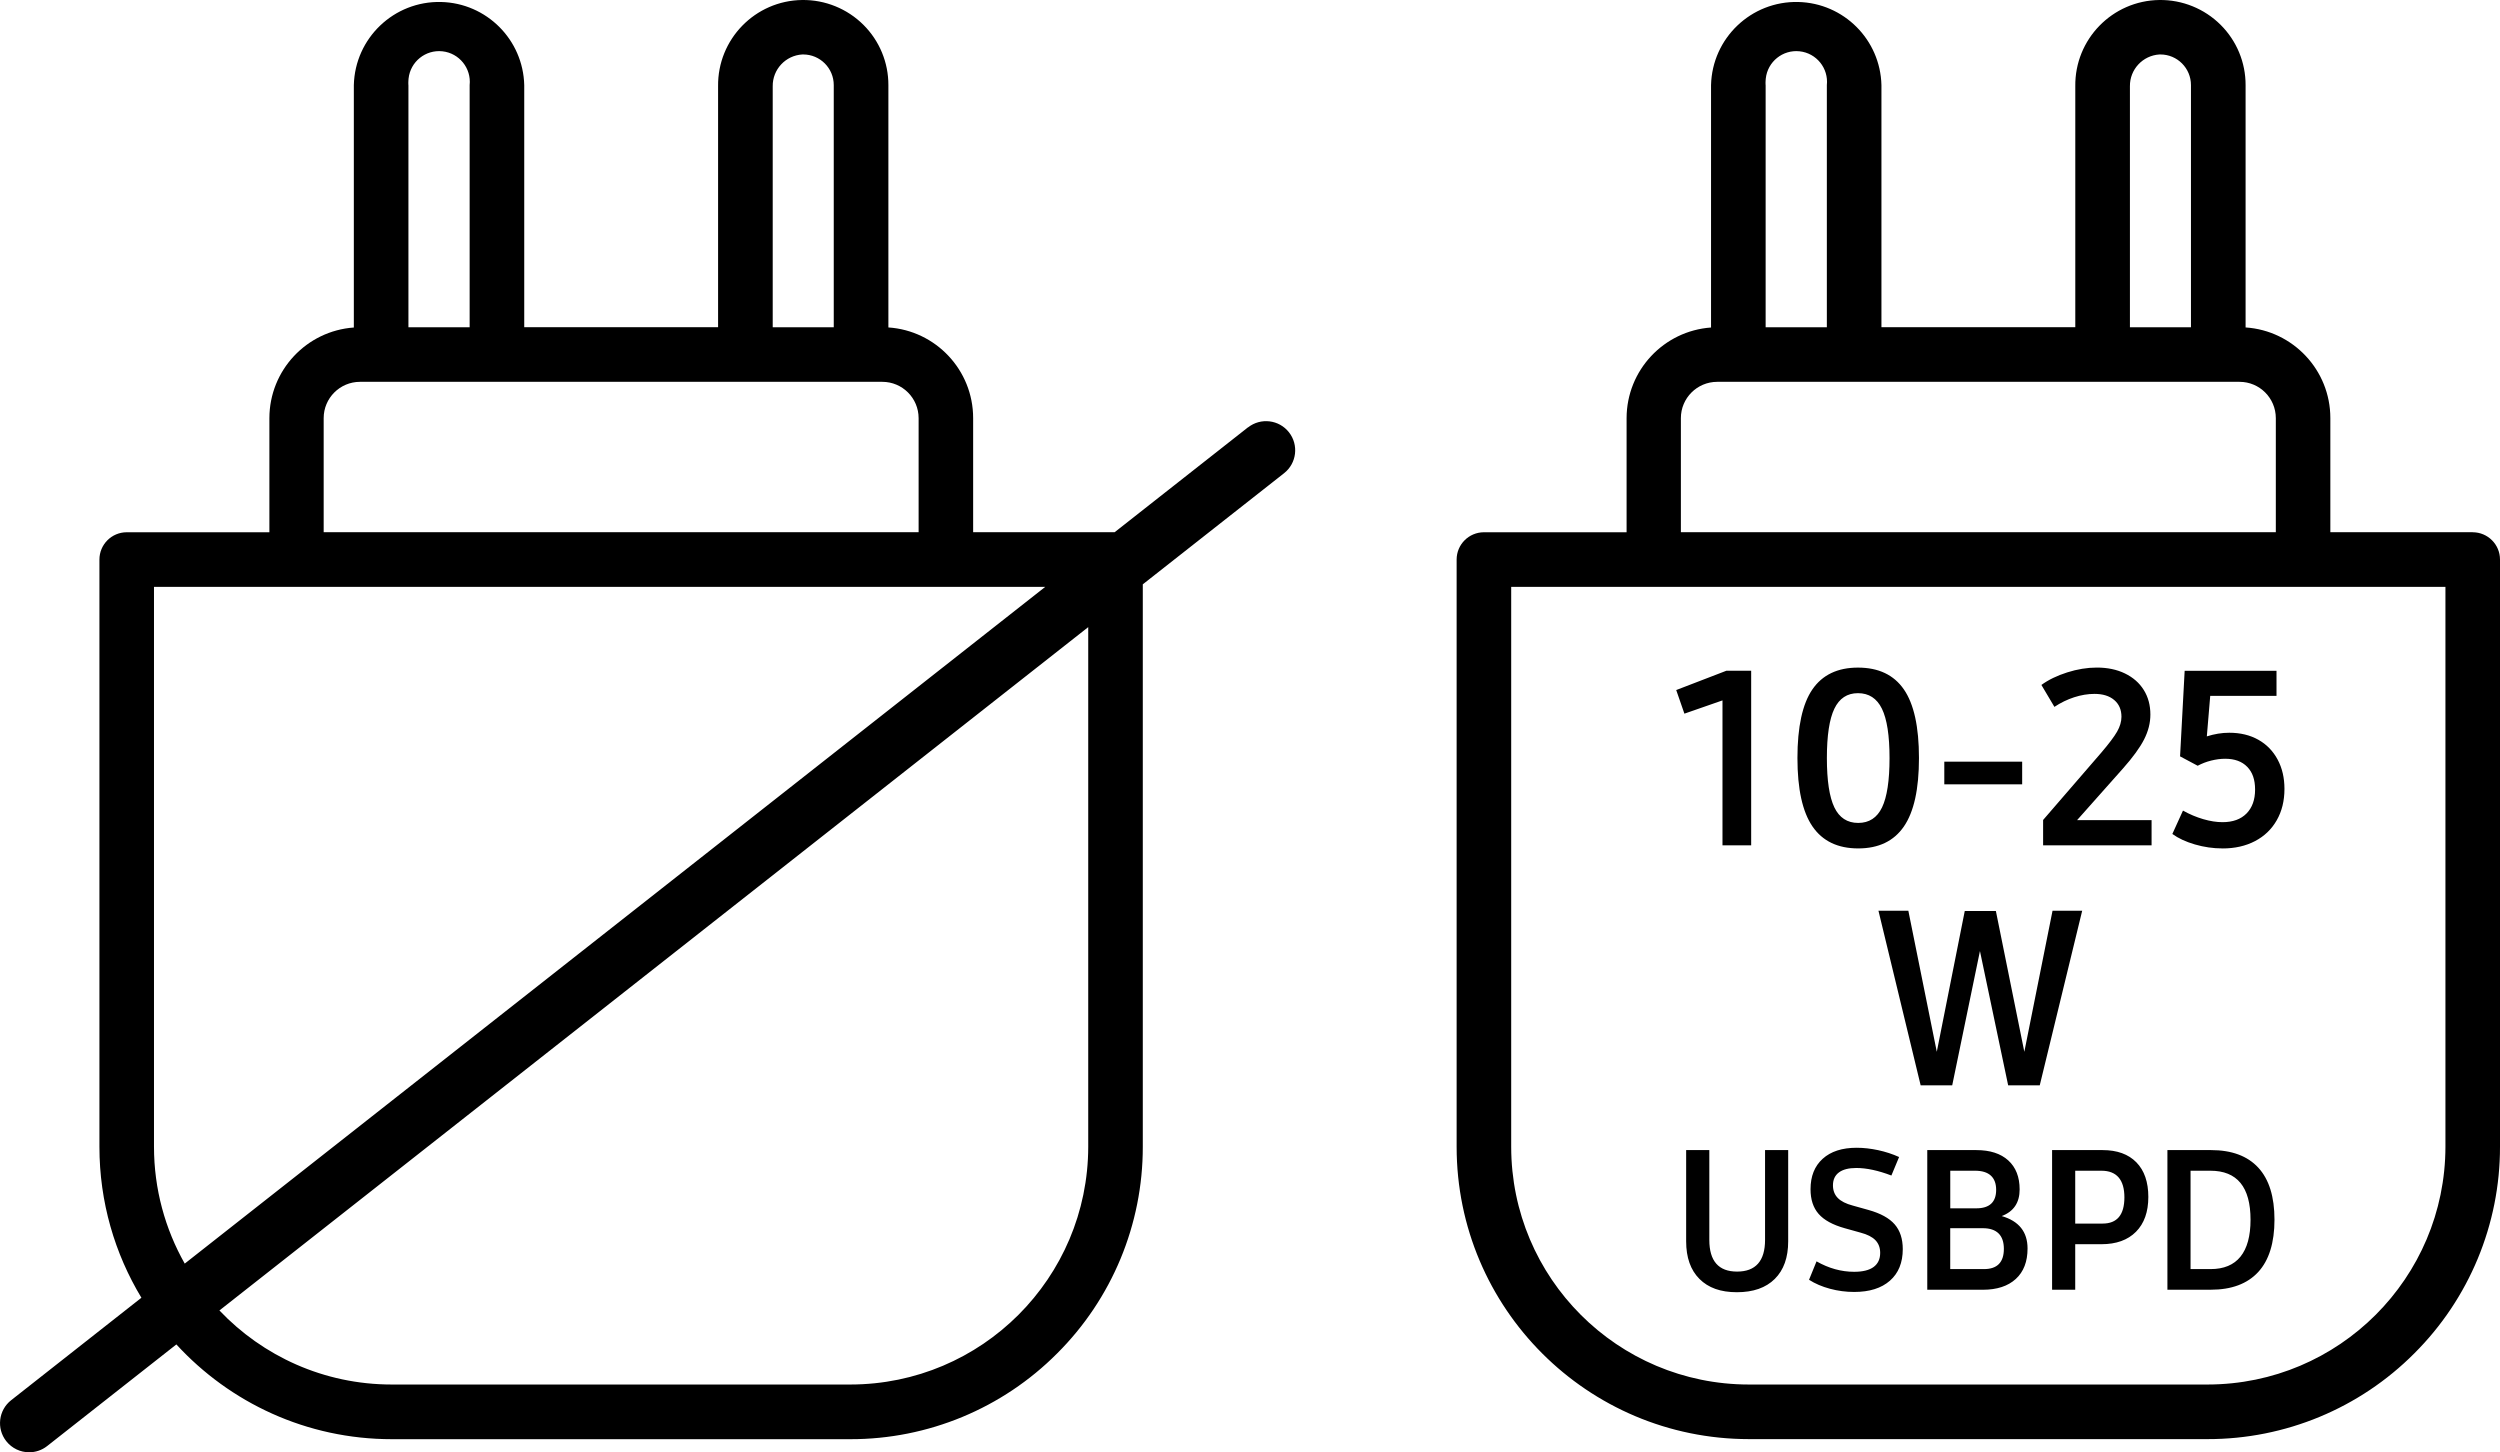
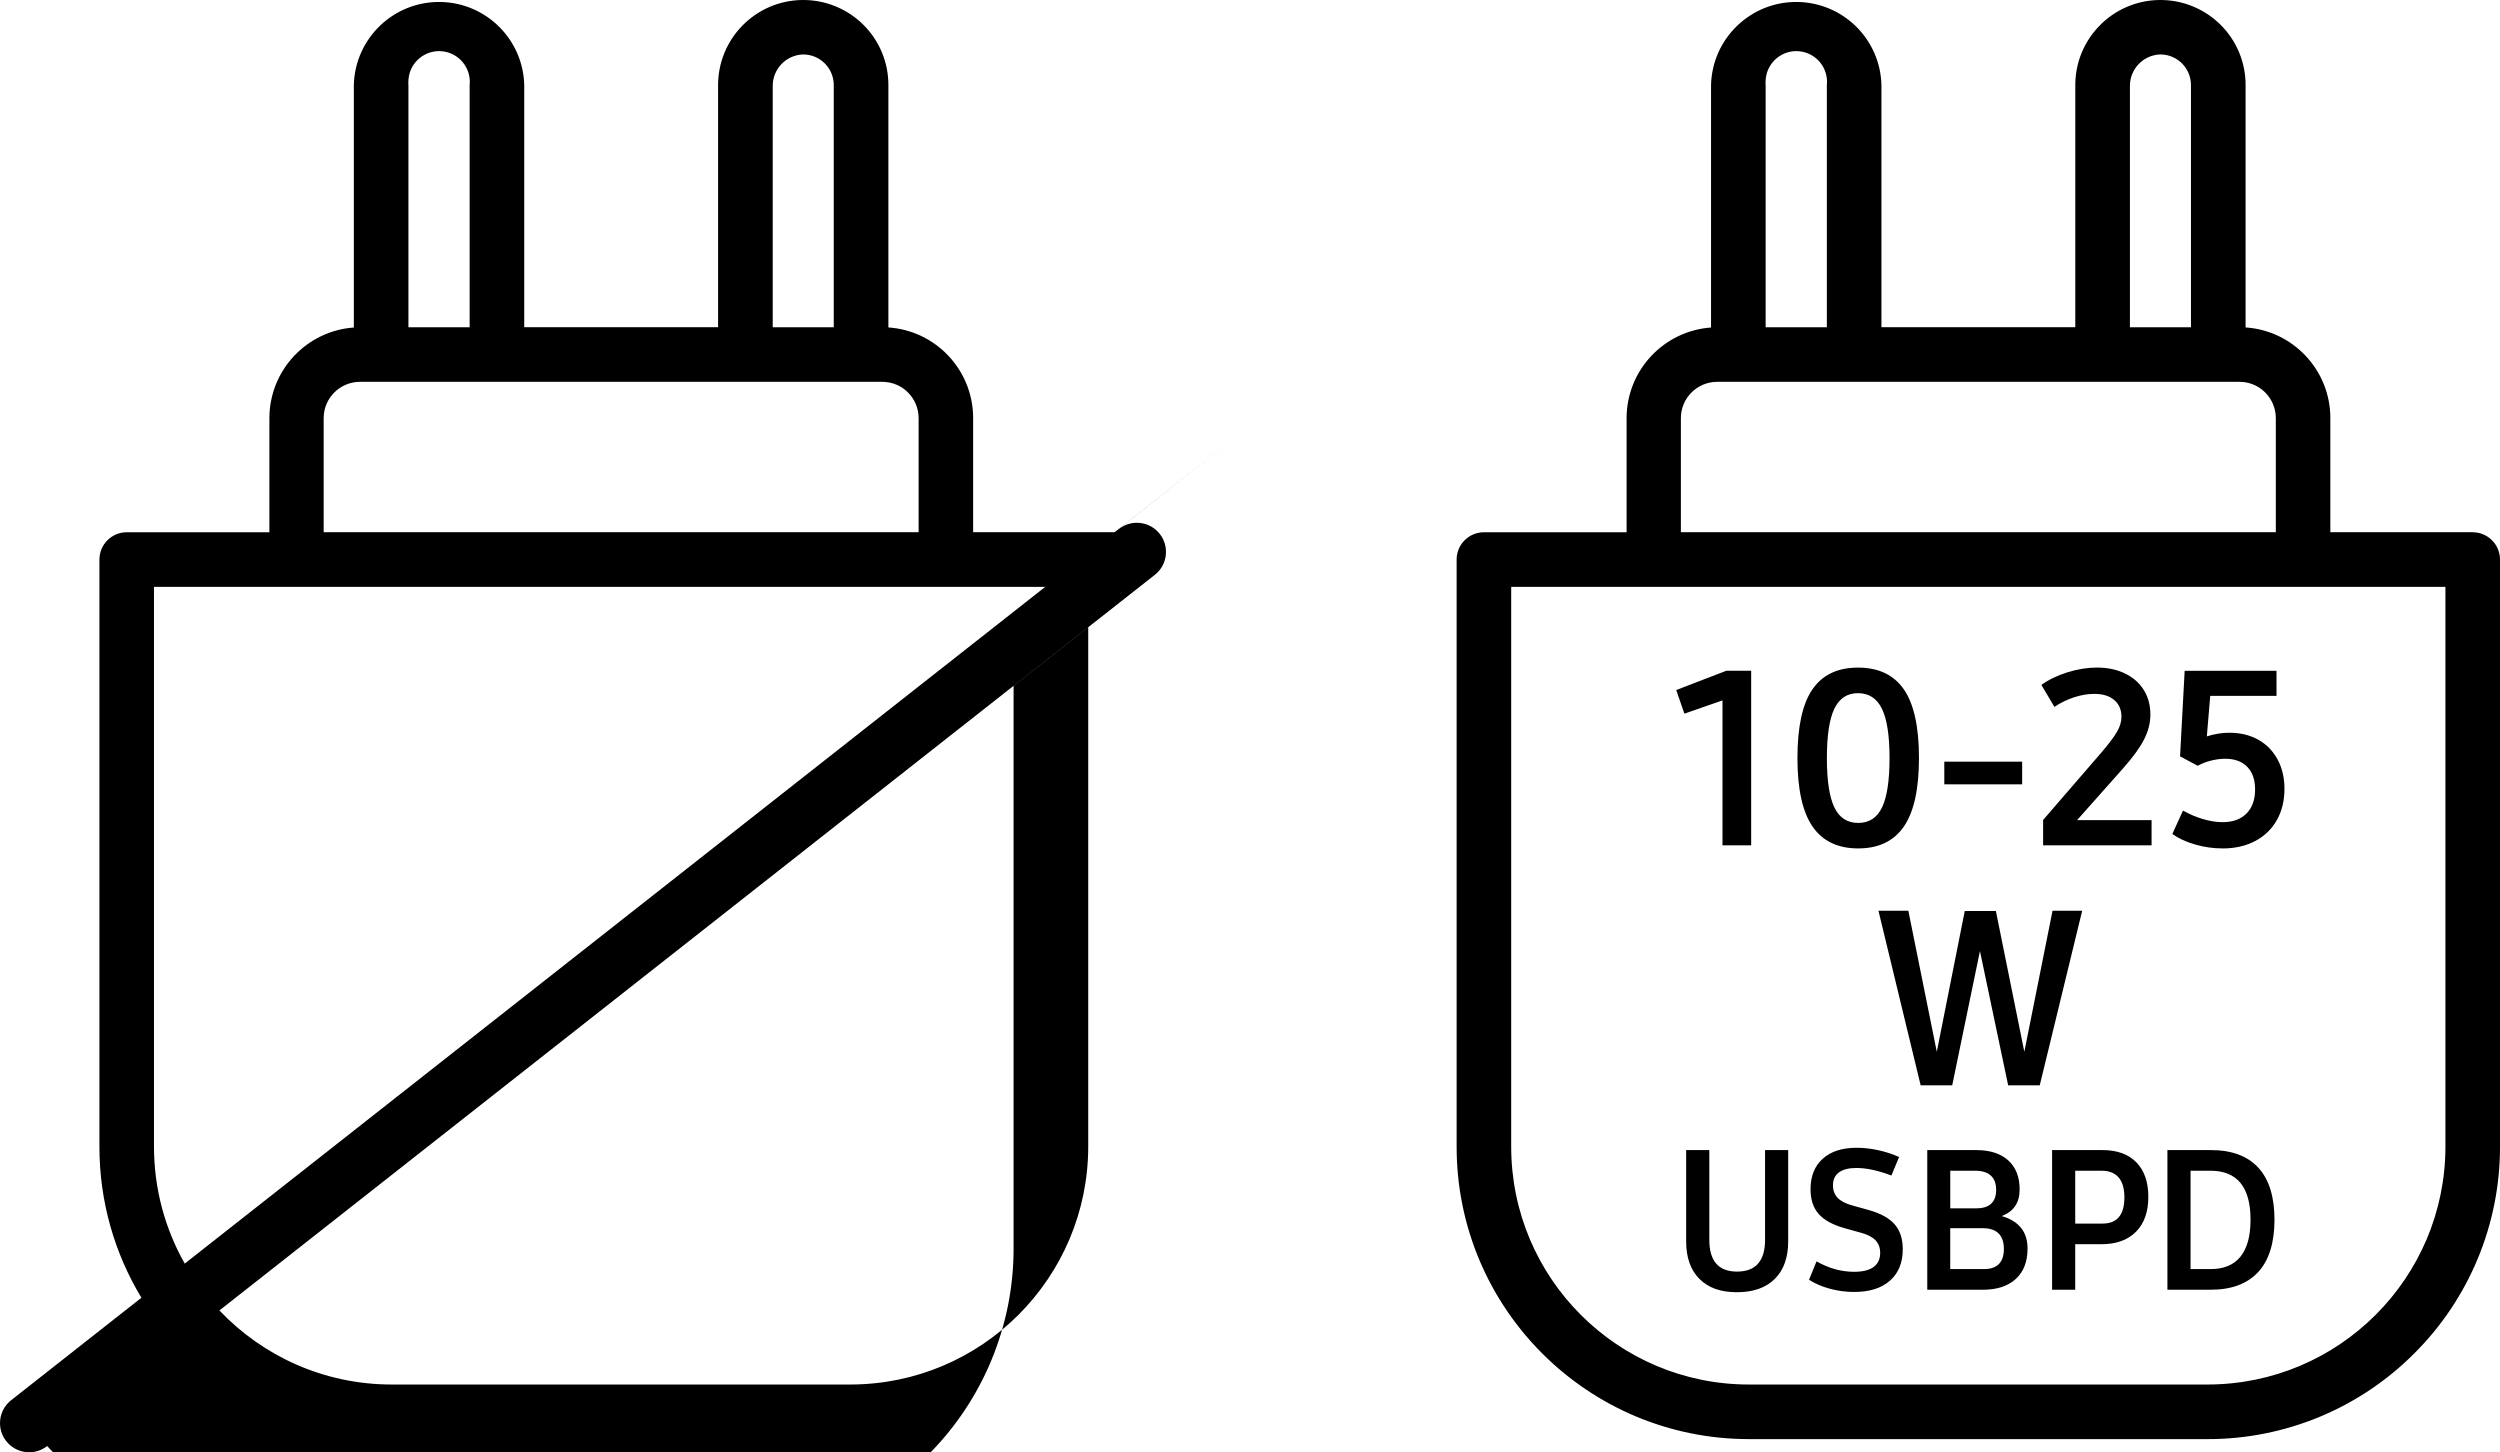
<svg xmlns="http://www.w3.org/2000/svg" id="Layer_1" data-name="Layer 1" viewBox="0 0 729.44 423.71">
-   <path d="M364.15,124.67l-38.93,30.62h-41.28v-33.29c0-14.05-10.92-25.54-24.73-26.46V24.84c.02-6.6-2.6-12.93-7.28-17.59C247.19,2.53,240.75-.08,234.06,0c-13.73.18-24.72,11.45-24.54,25.18v70.29h-56.56V24.84c-.32-13.27-11-23.94-24.26-24.26-13.73-.33-25.13,10.53-25.46,24.26v70.72c-13.76.98-24.62,12.44-24.64,26.45v33.29h-41.62c-4.4,0-7.97,3.57-7.97,7.97v171.33c0,16.12,4.48,31.19,12.25,44.05l-38.01,29.9c-3.69,2.9-4.33,8.25-1.43,11.94,1.68,2.13,4.17,3.25,6.69,3.25,1.84,0,3.69-.59,5.25-1.82l37.7-29.65c15.6,16.99,37.98,27.65,62.87,27.65h133.81c22.63.02,44.32-8.98,60.29-25.01,16.03-15.97,25.03-37.67,25.01-60.29v-164.13l41.22-32.42c3.69-2.9,4.33-8.25,1.43-11.94-2.9-3.69-8.24-4.33-11.94-1.43ZM225.46,25.17c-.06-4.91,3.75-8.99,8.64-9.28h.25c4.93,0,8.93,4.01,8.92,8.95v70.64h-17.81V25.17ZM119.16,24.84c-.03-.43-.03-.86,0-1.28,0-.21.02-.43.05-.64.53-4.92,4.95-8.48,9.87-7.95,4.92.53,8.48,4.95,7.95,9.87v70.64h-17.86V24.84ZM94.44,122c0-5.84,4.74-10.58,10.59-10.59h152.41c5.85,0,10.58,4.74,10.59,10.59v33.29H94.44v-33.29ZM44.93,334.59v-163.36h260.05S53.9,368.69,53.9,368.69c-5.7-10.08-8.97-21.71-8.97-34.11ZM317.52,334.59c-.05,38.3-31.08,69.34-69.38,69.38H114.29c-19.79,0-37.64-8.31-50.27-21.61l253.5-199.38v151.61ZM721.47,155.29h-41.53v-33.29c0-14.05-10.92-25.54-24.73-26.46V24.84c.02-6.6-2.6-12.93-7.28-17.59-4.74-4.72-11.18-7.33-17.87-7.25-13.73.18-24.72,11.45-24.54,25.18v70.29h-56.56V24.84c-.32-13.27-11-23.94-24.26-24.26-13.73-.33-25.13,10.53-25.46,24.26v70.72c-13.76.98-24.62,12.44-24.64,26.45v33.29h-41.62c-4.4,0-7.97,3.57-7.97,7.97v171.33c0,47.11,38.2,85.3,85.32,85.3h133.81c22.63.02,44.32-8.98,60.29-25.01,16.03-15.97,25.03-37.67,25.01-60.29v-171.33c0-4.4-3.57-7.97-7.97-7.97ZM621.46,25.17c-.06-4.91,3.75-8.99,8.64-9.28h.25c4.93,0,8.93,4.01,8.92,8.95v70.64h-17.81V25.17ZM515.16,24.84c-.03-.43-.03-.86,0-1.28,0-.21.02-.43.05-.64.53-4.92,4.95-8.48,9.87-7.95,4.92.53,8.48,4.95,7.95,9.87v70.64h-17.86V24.84ZM490.44,122c0-5.84,4.74-10.58,10.59-10.59h152.41c5.85,0,10.58,4.74,10.59,10.59v33.29h-173.59v-33.29ZM713.52,334.59c-.05,38.3-31.08,69.34-69.38,69.38h-133.84c-38.31,0-69.37-31.07-69.37-69.38v-163.36h272.59s0,163.36,0,163.36ZM510.95,195.71v50.93h-8.37v-42.28l-11.11,3.87-2.39-6.89,14.63-5.63h7.25ZM542.11,194.79c6,0,10.47,2.12,13.4,6.37,2.93,4.25,4.4,10.92,4.4,20.01s-1.47,15.71-4.4,19.98c-2.93,4.27-7.38,6.4-13.33,6.4s-10.4-2.13-13.33-6.4c-2.93-4.27-4.4-10.93-4.4-19.98s1.45-15.77,4.36-20.01c2.91-4.24,7.34-6.37,13.3-6.37ZM542.11,202.25c-3.14,0-5.44,1.51-6.89,4.54-1.45,3.02-2.18,7.82-2.18,14.39s.73,11.36,2.18,14.39c1.45,3.02,3.77,4.54,6.96,4.54s5.51-1.51,6.96-4.54c1.45-3.03,2.18-7.82,2.18-14.39s-.74-11.36-2.22-14.39c-1.48-3.03-3.81-4.54-7-4.54ZM567.3,222.23h22.72v6.61h-22.72v-6.61ZM627.79,246.64h-31.66v-7.39l17.02-19.7c2.2-2.58,3.73-4.61,4.57-6.08.84-1.48,1.27-2.92,1.27-4.33,0-2.06-.7-3.69-2.11-4.89-1.41-1.2-3.33-1.79-5.77-1.79-1.92,0-3.89.33-5.91.98-2.02.66-3.94,1.59-5.77,2.81l-3.8-6.4c2.06-1.5,4.57-2.72,7.53-3.66,2.95-.94,5.84-1.41,8.65-1.41,3.09,0,5.83.57,8.2,1.72,2.37,1.15,4.2,2.75,5.49,4.82,1.29,2.06,1.93,4.46,1.93,7.17,0,2.44-.61,4.85-1.83,7.25s-3.28,5.23-6.19,8.51l-13.37,15.05h21.74v7.32ZM648.47,247.55c-2.72,0-5.41-.39-8.05-1.16s-4.84-1.79-6.58-3.06l3.1-6.82c1.92,1.08,3.89,1.91,5.91,2.5,2.02.59,3.89.88,5.63.88,3,0,5.33-.84,7-2.53,1.66-1.69,2.5-4.01,2.5-6.96s-.76-5.08-2.29-6.65c-1.52-1.57-3.67-2.36-6.44-2.36-1.31,0-2.67.18-4.08.53-1.41.35-2.72.86-3.94,1.51l-5.14-2.74,1.34-24.97h26.8v7.32h-19.34l-.99,11.82c2.2-.7,4.38-1.06,6.54-1.06,3.24,0,6.06.68,8.48,2.04,2.42,1.36,4.29,3.28,5.63,5.77,1.34,2.49,2,5.35,2,8.58,0,3.47-.75,6.52-2.25,9.14-1.5,2.63-3.61,4.66-6.33,6.08-2.72,1.43-5.89,2.15-9.5,2.15ZM607.53,265.74l-12.38,50.93h-9.22l-8.23-39.18-8.09,39.18h-9.21l-12.31-50.93h8.72l8.3,41.15,8.16-41.08h9.08l8.3,41.08,8.23-41.15h8.65ZM491.99,335.57h6.75v26.22c0,6.15,2.7,9.23,8.1,9.23s8.16-3.08,8.16-9.23v-26.22h6.75v26.62c0,4.73-1.3,8.38-3.91,10.97s-6.29,3.88-11.06,3.88-8.33-1.29-10.92-3.88-3.88-6.25-3.88-10.97v-26.62ZM530.03,368.04c3.56,2.03,7.22,3.04,10.97,3.04,2.51,0,4.41-.47,5.68-1.41,1.27-.94,1.91-2.31,1.91-4.11,0-1.5-.46-2.73-1.38-3.69-.92-.96-2.37-1.7-4.36-2.22l-4.62-1.29c-3.49-.98-6.02-2.36-7.6-4.17-1.58-1.8-2.36-4.2-2.36-7.2,0-3.79,1.18-6.75,3.55-8.89s5.66-3.21,9.9-3.21c2.03,0,4.12.24,6.28.7,2.16.47,4.19,1.13,6.11,2l-2.25,5.4c-3.83-1.46-7.24-2.2-10.24-2.2-2.21,0-3.9.43-5.06,1.29-1.16.86-1.75,2.12-1.75,3.77,0,1.5.47,2.73,1.41,3.69.94.96,2.4,1.7,4.39,2.22l4.61,1.29c3.49.98,6.02,2.37,7.6,4.19,1.58,1.82,2.36,4.23,2.36,7.23,0,3.94-1.25,7.01-3.74,9.2-2.5,2.2-5.97,3.29-10.44,3.29-2.4,0-4.75-.31-7.06-.93s-4.34-1.49-6.11-2.62l2.2-5.4ZM578.54,376.31h-16.21v-40.74h14.29c4.01,0,7.13,1,9.34,3.01,2.21,2.01,3.32,4.83,3.32,8.47,0,3.86-1.74,6.45-5.23,7.77,5.03,1.46,7.54,4.62,7.54,9.46,0,3.83-1.14,6.79-3.43,8.89-2.29,2.1-5.5,3.15-9.62,3.15ZM569.03,352.56h7.6c3.86,0,5.8-1.8,5.8-5.4s-2.05-5.57-6.13-5.57h-7.26v10.97ZM578.54,358.36h-9.51v11.93h9.85c3.86,0,5.8-1.97,5.8-5.91s-2.05-6.02-6.13-6.02ZM613.15,363.03h-7.65v13.28h-6.75v-40.74h14.74c4.24,0,7.52,1.19,9.85,3.57,2.33,2.38,3.49,5.75,3.49,10.1s-1.2,7.74-3.6,10.16c-2.4,2.42-5.76,3.63-10.07,3.63ZM613.15,341.59h-7.65v15.42h7.99c4.24,0,6.36-2.55,6.36-7.65s-2.23-7.77-6.7-7.77ZM645.06,376.31h-12.66v-40.74h12.72c6.04,0,10.64,1.71,13.79,5.12s4.73,8.48,4.73,15.19-1.59,11.85-4.76,15.28c-3.17,3.43-7.78,5.15-13.82,5.15ZM644.95,341.59h-5.8v28.7h5.85c3.86,0,6.77-1.21,8.72-3.63s2.93-6.01,2.93-10.78c0-9.53-3.9-14.29-11.71-14.29Z" />
+   <path d="M364.15,124.67l-38.93,30.62h-41.28v-33.29c0-14.05-10.92-25.54-24.73-26.46V24.84c.02-6.6-2.6-12.93-7.28-17.59C247.19,2.53,240.75-.08,234.06,0c-13.73.18-24.72,11.45-24.54,25.18v70.29h-56.56V24.84c-.32-13.27-11-23.94-24.26-24.26-13.73-.33-25.13,10.53-25.46,24.26v70.72c-13.76.98-24.62,12.44-24.64,26.45v33.29h-41.62c-4.4,0-7.97,3.57-7.97,7.97v171.33c0,16.12,4.48,31.19,12.25,44.05l-38.01,29.9c-3.69,2.9-4.33,8.25-1.43,11.94,1.68,2.13,4.17,3.25,6.69,3.25,1.84,0,3.69-.59,5.25-1.82c15.6,16.99,37.98,27.65,62.87,27.65h133.81c22.63.02,44.32-8.98,60.29-25.01,16.03-15.97,25.03-37.67,25.01-60.29v-164.13l41.22-32.42c3.69-2.9,4.33-8.25,1.43-11.94-2.9-3.69-8.24-4.33-11.94-1.43ZM225.46,25.17c-.06-4.91,3.75-8.99,8.64-9.28h.25c4.93,0,8.93,4.01,8.92,8.95v70.64h-17.81V25.17ZM119.16,24.84c-.03-.43-.03-.86,0-1.28,0-.21.02-.43.05-.64.53-4.92,4.95-8.48,9.87-7.95,4.92.53,8.48,4.95,7.95,9.87v70.64h-17.86V24.84ZM94.44,122c0-5.84,4.74-10.58,10.59-10.59h152.41c5.85,0,10.58,4.74,10.59,10.59v33.29H94.44v-33.29ZM44.93,334.59v-163.36h260.05S53.9,368.69,53.9,368.69c-5.7-10.08-8.97-21.71-8.97-34.11ZM317.52,334.59c-.05,38.3-31.08,69.34-69.38,69.38H114.29c-19.79,0-37.64-8.31-50.27-21.61l253.5-199.38v151.61ZM721.47,155.29h-41.53v-33.29c0-14.05-10.92-25.54-24.73-26.46V24.84c.02-6.6-2.6-12.93-7.28-17.59-4.74-4.72-11.18-7.33-17.87-7.25-13.73.18-24.72,11.45-24.54,25.18v70.29h-56.56V24.84c-.32-13.27-11-23.94-24.26-24.26-13.73-.33-25.13,10.53-25.46,24.26v70.72c-13.76.98-24.62,12.44-24.64,26.45v33.29h-41.62c-4.4,0-7.97,3.57-7.97,7.97v171.33c0,47.11,38.2,85.3,85.32,85.3h133.81c22.63.02,44.32-8.98,60.29-25.01,16.03-15.97,25.03-37.67,25.01-60.29v-171.33c0-4.4-3.57-7.97-7.97-7.97ZM621.46,25.17c-.06-4.91,3.75-8.99,8.64-9.28h.25c4.93,0,8.93,4.01,8.92,8.95v70.64h-17.81V25.17ZM515.16,24.84c-.03-.43-.03-.86,0-1.28,0-.21.02-.43.05-.64.53-4.92,4.95-8.48,9.87-7.95,4.92.53,8.48,4.95,7.95,9.87v70.64h-17.86V24.84ZM490.44,122c0-5.84,4.74-10.58,10.59-10.59h152.41c5.85,0,10.58,4.74,10.59,10.59v33.29h-173.59v-33.29ZM713.52,334.59c-.05,38.3-31.08,69.34-69.38,69.38h-133.84c-38.31,0-69.37-31.07-69.37-69.38v-163.36h272.59s0,163.36,0,163.36ZM510.95,195.71v50.93h-8.37v-42.28l-11.11,3.87-2.39-6.89,14.63-5.63h7.25ZM542.11,194.79c6,0,10.47,2.12,13.4,6.37,2.93,4.25,4.4,10.92,4.4,20.01s-1.47,15.71-4.4,19.98c-2.93,4.27-7.38,6.4-13.33,6.4s-10.4-2.13-13.33-6.4c-2.93-4.27-4.4-10.93-4.4-19.98s1.45-15.77,4.36-20.01c2.91-4.24,7.34-6.37,13.3-6.37ZM542.11,202.25c-3.14,0-5.44,1.51-6.89,4.54-1.45,3.02-2.18,7.82-2.18,14.39s.73,11.36,2.18,14.39c1.45,3.02,3.77,4.54,6.96,4.54s5.51-1.51,6.96-4.54c1.45-3.03,2.18-7.82,2.18-14.39s-.74-11.36-2.22-14.39c-1.48-3.03-3.81-4.54-7-4.54ZM567.3,222.23h22.72v6.61h-22.72v-6.61ZM627.79,246.64h-31.66v-7.39l17.02-19.7c2.2-2.58,3.73-4.61,4.57-6.08.84-1.48,1.27-2.92,1.27-4.33,0-2.06-.7-3.69-2.11-4.89-1.41-1.2-3.33-1.79-5.77-1.79-1.92,0-3.89.33-5.91.98-2.02.66-3.94,1.59-5.77,2.81l-3.8-6.4c2.06-1.5,4.57-2.72,7.53-3.66,2.95-.94,5.84-1.41,8.65-1.41,3.09,0,5.83.57,8.2,1.72,2.37,1.15,4.2,2.75,5.49,4.82,1.29,2.06,1.93,4.46,1.93,7.17,0,2.44-.61,4.85-1.83,7.25s-3.28,5.23-6.19,8.51l-13.37,15.05h21.74v7.32ZM648.47,247.55c-2.72,0-5.41-.39-8.05-1.16s-4.84-1.79-6.58-3.06l3.1-6.82c1.92,1.08,3.89,1.91,5.91,2.5,2.02.59,3.89.88,5.63.88,3,0,5.33-.84,7-2.53,1.66-1.69,2.5-4.01,2.5-6.96s-.76-5.08-2.29-6.65c-1.52-1.57-3.67-2.36-6.44-2.36-1.31,0-2.67.18-4.08.53-1.41.35-2.72.86-3.94,1.51l-5.14-2.74,1.34-24.97h26.8v7.32h-19.34l-.99,11.82c2.2-.7,4.38-1.06,6.54-1.06,3.24,0,6.06.68,8.48,2.04,2.42,1.36,4.29,3.28,5.63,5.77,1.34,2.49,2,5.35,2,8.58,0,3.47-.75,6.52-2.25,9.14-1.5,2.63-3.61,4.66-6.33,6.08-2.72,1.43-5.89,2.15-9.5,2.15ZM607.53,265.74l-12.38,50.93h-9.22l-8.23-39.18-8.09,39.18h-9.21l-12.31-50.93h8.72l8.3,41.15,8.16-41.08h9.08l8.3,41.08,8.23-41.15h8.65ZM491.99,335.57h6.75v26.22c0,6.15,2.7,9.23,8.1,9.23s8.16-3.08,8.16-9.23v-26.22h6.75v26.62c0,4.73-1.3,8.38-3.91,10.97s-6.29,3.88-11.06,3.88-8.33-1.29-10.92-3.88-3.88-6.25-3.88-10.97v-26.62ZM530.03,368.04c3.56,2.03,7.22,3.04,10.97,3.04,2.51,0,4.41-.47,5.68-1.41,1.27-.94,1.91-2.31,1.91-4.11,0-1.5-.46-2.73-1.38-3.69-.92-.96-2.37-1.7-4.36-2.22l-4.62-1.29c-3.49-.98-6.02-2.36-7.6-4.17-1.58-1.8-2.36-4.2-2.36-7.2,0-3.79,1.18-6.75,3.55-8.89s5.66-3.21,9.9-3.21c2.03,0,4.12.24,6.28.7,2.16.47,4.19,1.13,6.11,2l-2.25,5.4c-3.83-1.46-7.24-2.2-10.24-2.2-2.21,0-3.9.43-5.06,1.29-1.16.86-1.75,2.12-1.75,3.77,0,1.5.47,2.73,1.41,3.69.94.96,2.4,1.7,4.39,2.22l4.61,1.29c3.49.98,6.02,2.37,7.6,4.19,1.58,1.82,2.36,4.23,2.36,7.23,0,3.94-1.25,7.01-3.74,9.2-2.5,2.2-5.97,3.29-10.44,3.29-2.4,0-4.75-.31-7.06-.93s-4.34-1.49-6.11-2.62l2.2-5.4ZM578.54,376.31h-16.21v-40.74h14.29c4.01,0,7.13,1,9.34,3.01,2.21,2.01,3.32,4.83,3.32,8.47,0,3.86-1.74,6.45-5.23,7.77,5.03,1.46,7.54,4.62,7.54,9.46,0,3.83-1.14,6.79-3.43,8.89-2.29,2.1-5.5,3.15-9.62,3.15ZM569.03,352.56h7.6c3.86,0,5.8-1.8,5.8-5.4s-2.05-5.57-6.13-5.57h-7.26v10.97ZM578.54,358.36h-9.51v11.93h9.85c3.86,0,5.8-1.97,5.8-5.91s-2.05-6.02-6.13-6.02ZM613.15,363.03h-7.65v13.28h-6.75v-40.74h14.74c4.24,0,7.52,1.19,9.85,3.57,2.33,2.38,3.49,5.75,3.49,10.1s-1.2,7.74-3.6,10.16c-2.4,2.42-5.76,3.63-10.07,3.63ZM613.15,341.59h-7.65v15.42h7.99c4.24,0,6.36-2.55,6.36-7.65s-2.23-7.77-6.7-7.77ZM645.06,376.31h-12.66v-40.74h12.72c6.04,0,10.64,1.71,13.79,5.12s4.73,8.48,4.73,15.19-1.59,11.85-4.76,15.28c-3.17,3.43-7.78,5.15-13.82,5.15ZM644.95,341.59h-5.8v28.7h5.85c3.86,0,6.77-1.21,8.72-3.63s2.93-6.01,2.93-10.78c0-9.53-3.9-14.29-11.71-14.29Z" />
</svg>